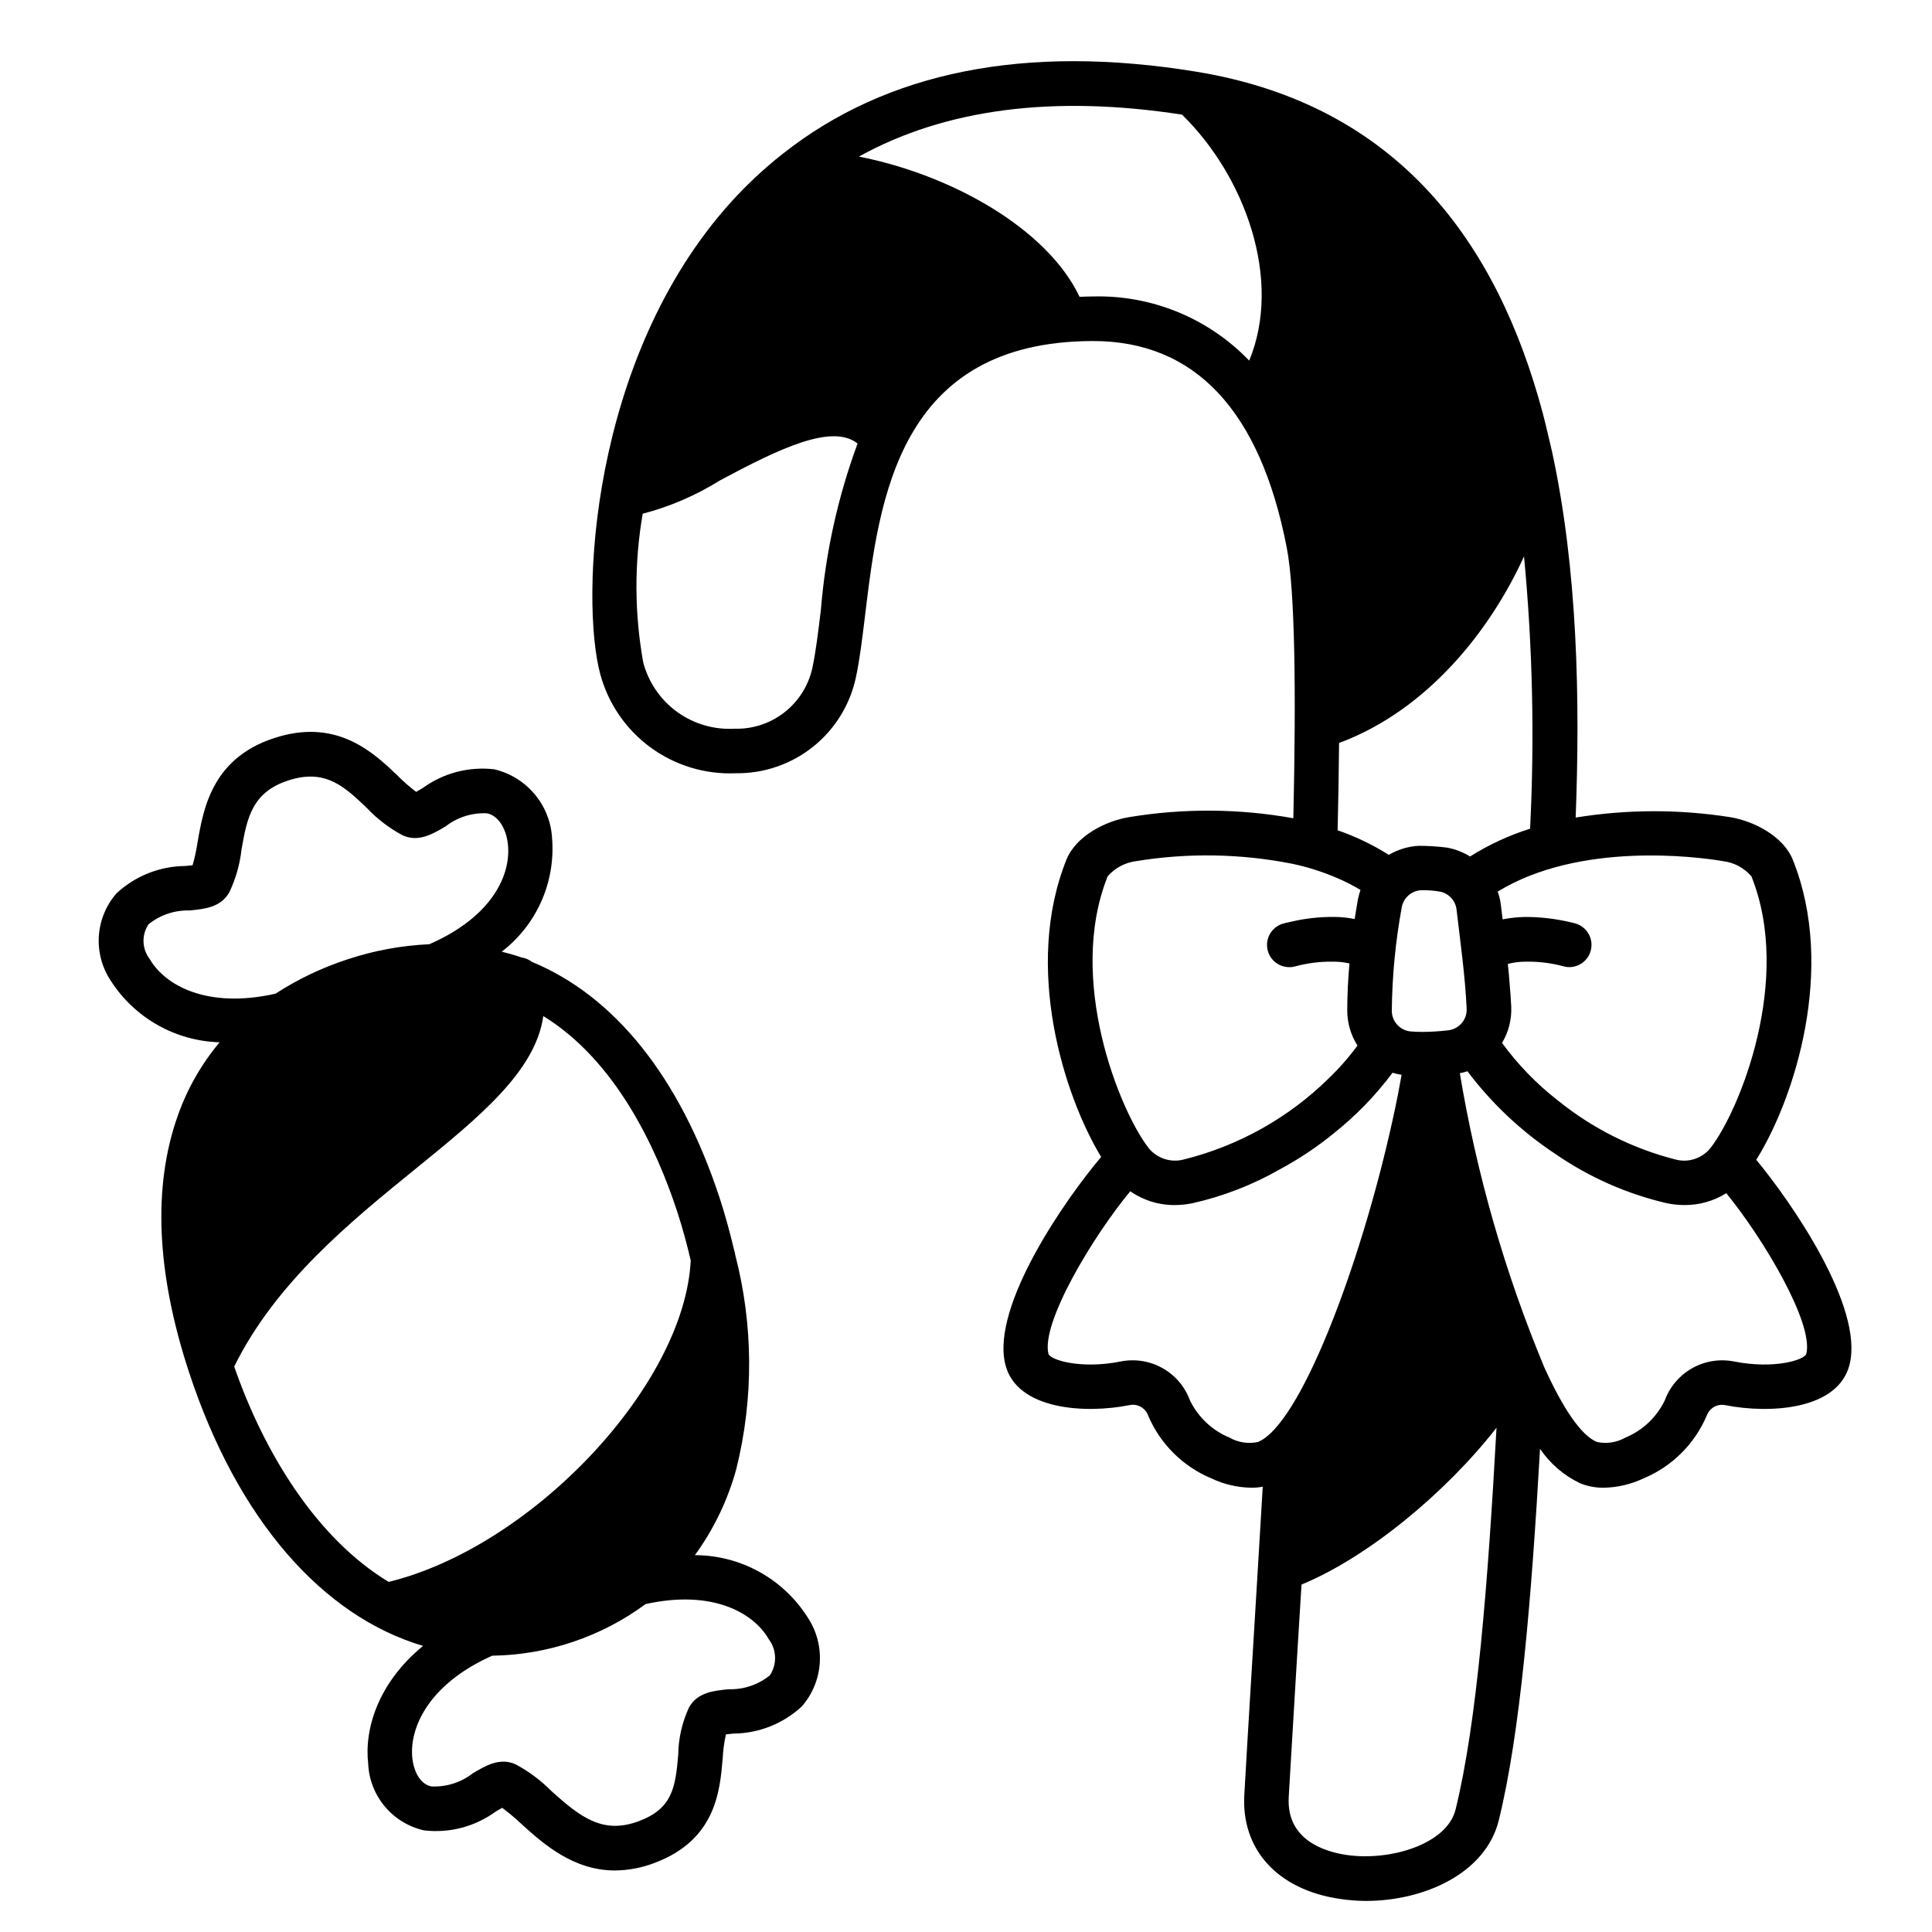
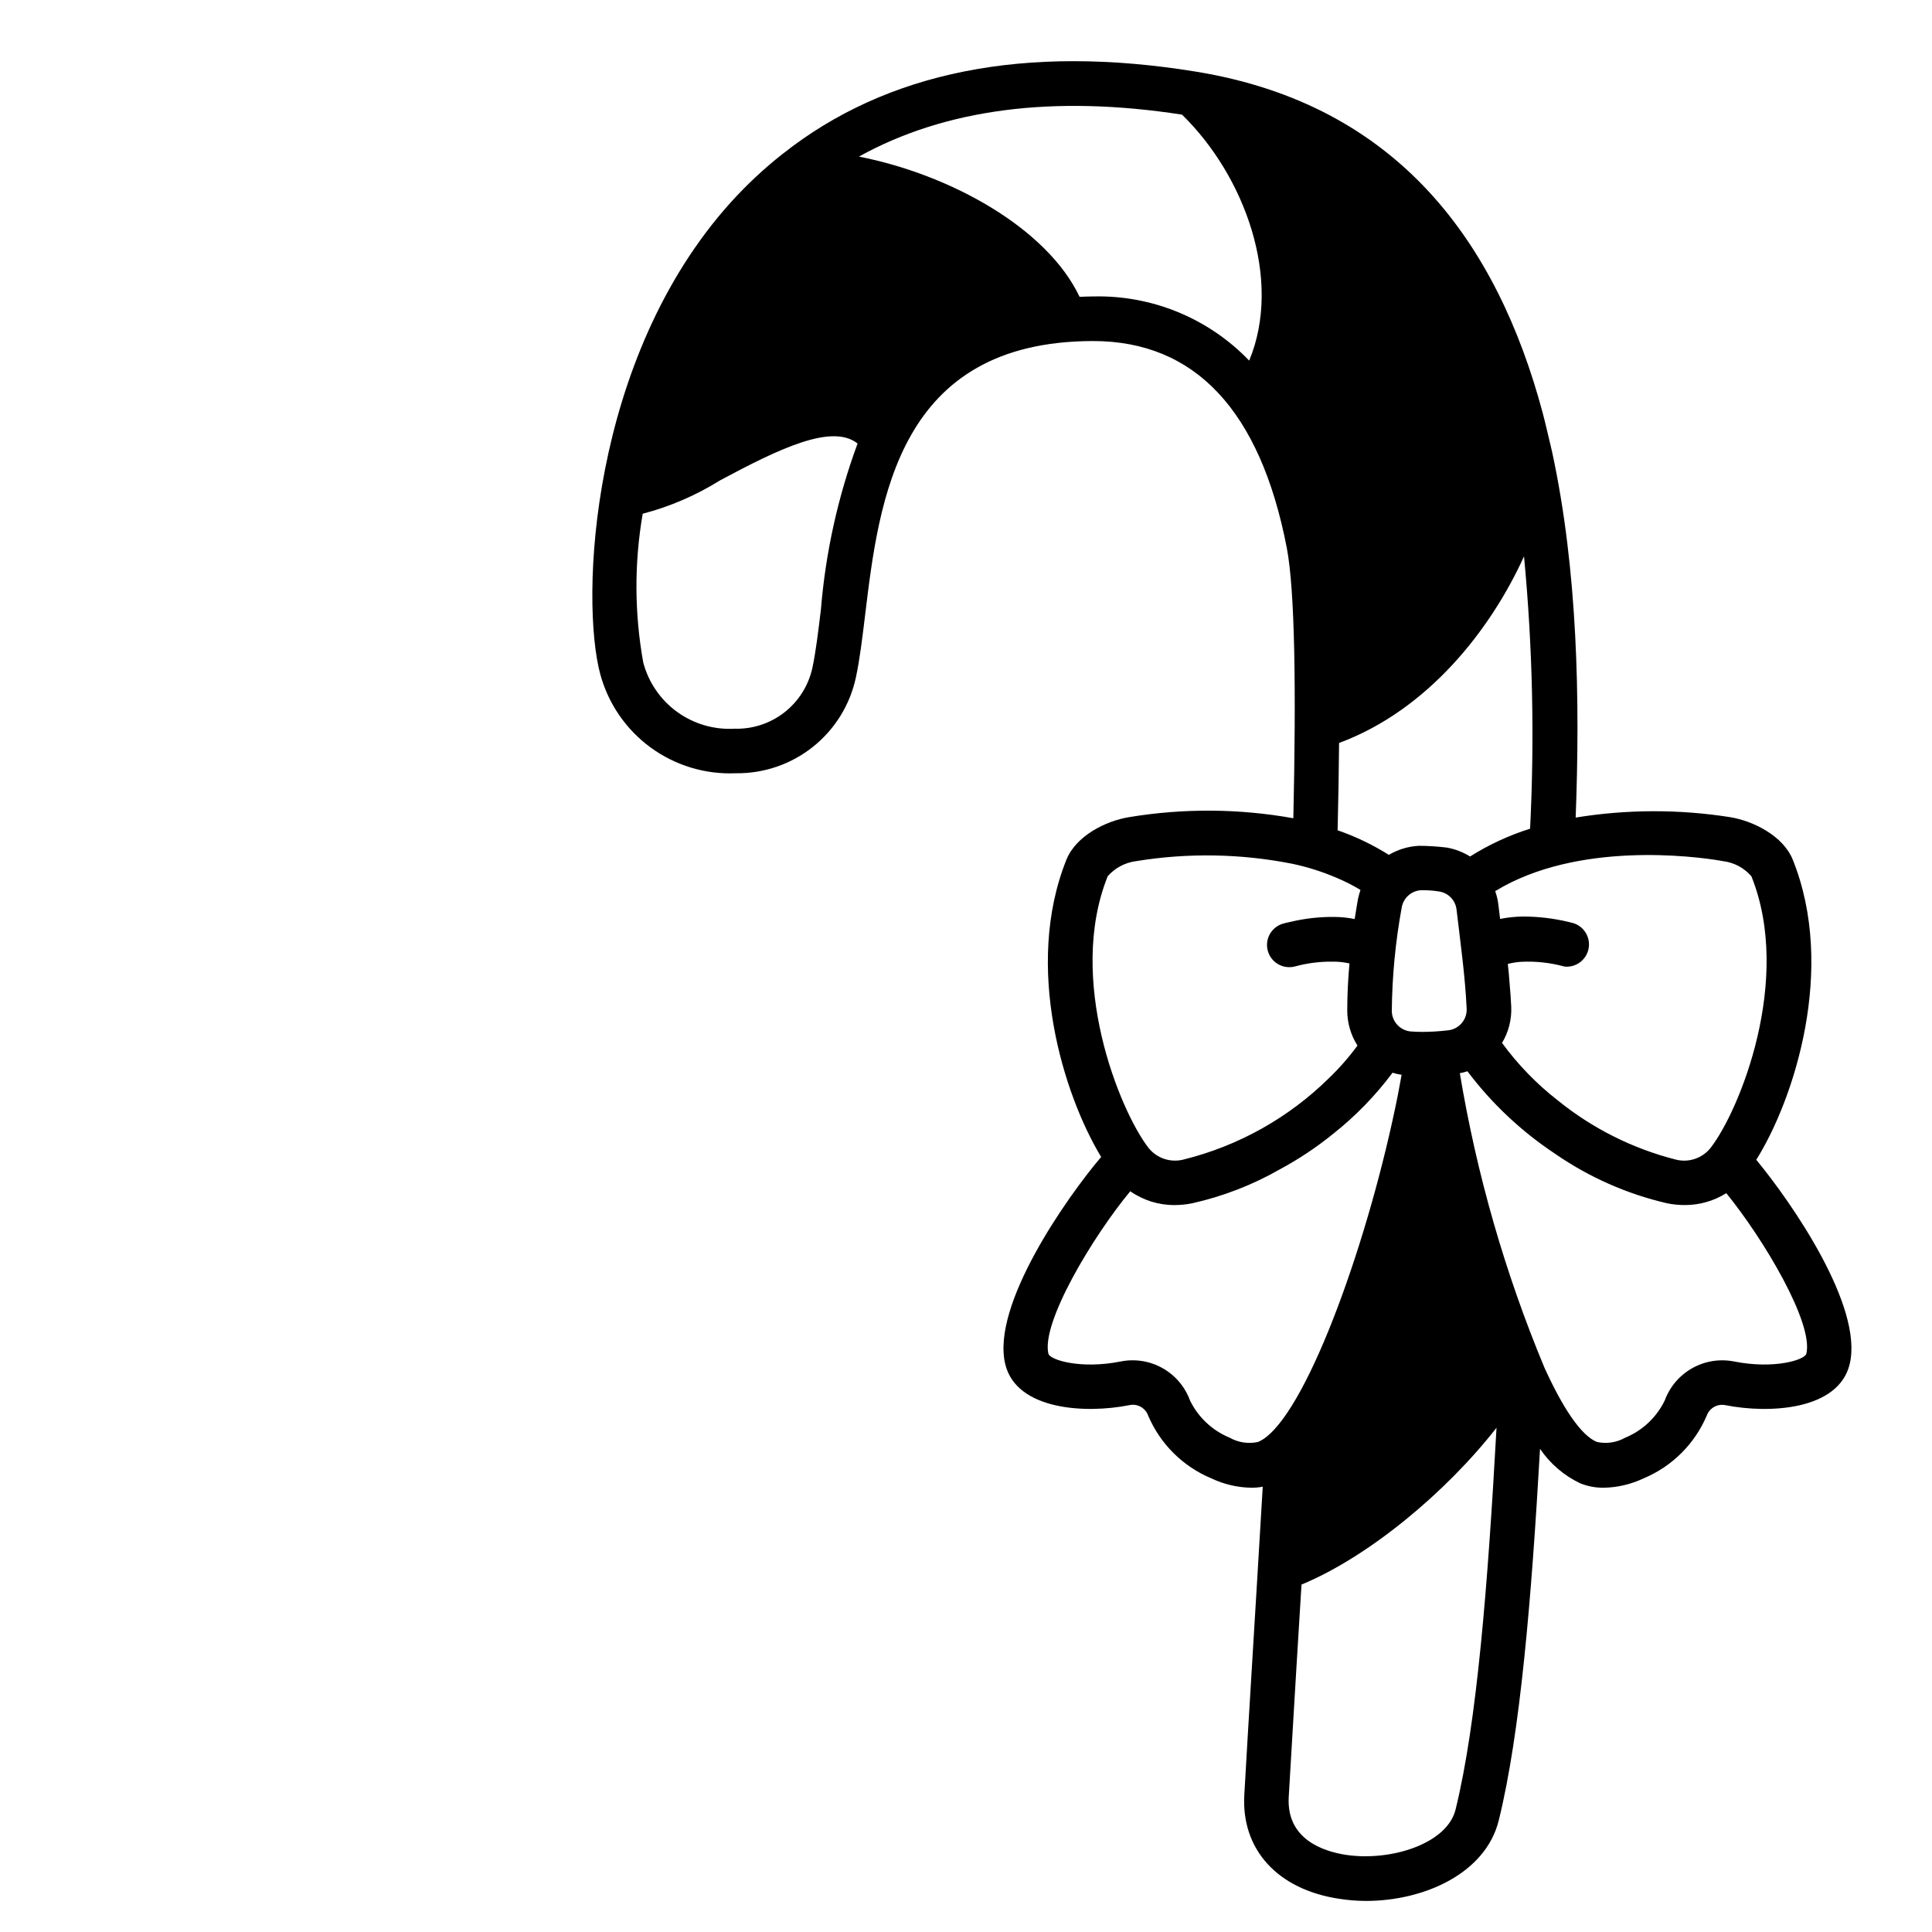
<svg xmlns="http://www.w3.org/2000/svg" fill="#000000" width="800px" height="800px" version="1.1" viewBox="144 144 512 512">
  <g>
-     <path d="m328.16 556.13c5.019-6.906 8.742-14.664 10.984-22.898 4.617-18.625 4.512-38.105-0.301-56.68-0.051-0.449-0.152-0.887-0.301-1.312-1.09-4.562-2.32-9.168-3.856-13.844-10.59-32.234-28.035-53.523-49.711-62.484-0.812-0.637-1.781-1.043-2.801-1.184-1.699-0.609-3.453-1.07-5.203-1.527h-0.004c9.238-7.094 14.258-18.379 13.344-29.992-0.227-4.305-1.844-8.418-4.609-11.723-2.762-3.309-6.523-5.629-10.719-6.613-6.727-0.785-13.5 0.992-18.973 4.977-0.531 0.32-1.18 0.703-1.715 1.004-1.754-1.32-3.41-2.766-4.953-4.328-6.176-5.902-15.52-14.777-31.129-10.398-17.844 5.008-20.254 18.867-21.848 28.035h-0.004c-0.305 2.074-0.746 4.121-1.324 6.137-0.609 0.074-1.348 0.145-1.969 0.199-6.766 0.055-13.262 2.648-18.207 7.262-2.758 3.164-4.398 7.148-4.668 11.336-0.266 4.191 0.852 8.352 3.184 11.84 6.332 9.855 17.117 15.945 28.824 16.281-4.824 5.754-8.574 12.328-11.074 19.41-6.691 18.82-5.684 41.688 2.945 67.961 12.875 39.207 35.461 64.719 62.043 72.594-12 9.84-15.602 22.129-14.539 31.23 0.184 4.16 1.738 8.148 4.414 11.34 2.68 3.191 6.332 5.414 10.402 6.32 6.723 0.789 13.496-0.992 18.965-4.981 0.531-0.32 1.18-0.703 1.715-1.004h0.004c1.781 1.32 3.484 2.75 5.094 4.277 5.691 5.144 13.641 12.332 24.816 12.332 3.629-0.035 7.223-0.73 10.602-2.055 16.113-6.09 17.203-19.031 17.926-27.59v-0.004c0.109-2.164 0.398-4.312 0.867-6.426 0.602-0.07 1.316-0.141 1.91-0.195v-0.004c6.769-0.039 13.277-2.621 18.23-7.234 2.809-3.238 4.469-7.309 4.731-11.586 0.262-4.273-0.887-8.52-3.277-12.074-6.5-10.188-17.734-16.367-29.816-16.398zm-144.53-158.05c-2.027-2.672-2.137-6.332-0.281-9.121 3.062-2.477 6.906-3.781 10.844-3.676 3.91-0.371 8.336-0.789 10.57-4.816h0.004c1.695-3.547 2.785-7.348 3.227-11.254 1.469-8.422 2.731-15.695 13.406-18.688 9.16-2.57 14.086 2.133 19.797 7.578 2.75 2.926 5.965 5.379 9.512 7.266 4.18 1.918 8.004-0.371 11.371-2.363 3.106-2.418 6.977-3.652 10.91-3.473 2.844 0.484 5.086 3.727 5.594 8.07 0.949 8.113-4.059 19.309-20.809 26.629l-0.004-0.004c-7.391 0.336-14.699 1.688-21.719 4.023-6.715 2.191-13.121 5.246-19.051 9.09-18.328 4.117-29.434-2.359-33.371-9.262zm63.371 165.14c-19.148-11.551-33.062-34.34-40.934-57.07 10.973-22.234 30.645-38.254 48.09-52.422 16.832-13.668 31.797-25.855 33.816-40.461 19.109 11.723 29.914 34.777 35.488 51.812 1.434 4.359 2.578 8.66 3.59 12.953-1.645 33.117-41.984 75.871-80.047 85.188zm101.01 24.773h-0.004c-3.062 2.477-6.906 3.777-10.844 3.672-3.91 0.375-8.332 0.789-10.566 4.82-1.832 3.938-2.809 8.223-2.859 12.566-0.734 8.73-1.629 14.246-10.336 17.535-9.496 3.598-15.406-0.832-23.324-7.988-2.777-2.797-5.953-5.164-9.422-7.027-4.203-1.914-8.012 0.375-11.375 2.387-3.113 2.414-6.981 3.644-10.914 3.469-2.613-0.445-4.606-3.344-5.078-7.391-0.922-7.894 4.129-19.68 21.152-27.258h0.004c14.645-0.207 28.855-4.992 40.648-13.68 17.863-3.965 28.734 2.461 32.613 9.273 2.144 2.812 2.269 6.676 0.309 9.621z" />
-     <path d="m609.43 451.36c10.078-16.098 21.254-50.695 9.684-79.508-2.519-6.297-10.391-10.273-16.609-11.297-13.566-2.133-27.383-2.094-40.938 0.109 1.18-30.992 0.566-65.496-6.273-97.039-0.789-3.316-1.816-7.797-2.504-10.352-11.992-44.703-38.102-81.52-91.816-90.281-45.266-7.383-81.977-0.027-109.51 21.75-0.062 0.039-0.117 0.094-0.18 0.137h-0.004c-4.848 3.836-9.371 8.066-13.527 12.645-37.52 41.523-39.977 105.48-34.68 125.13 2.109 7.801 6.809 14.652 13.328 19.426 6.523 4.773 14.473 7.188 22.547 6.84 7.441 0.109 14.688-2.371 20.5-7.008 5.816-4.641 9.84-11.156 11.383-18.434 1.012-4.723 1.703-10.457 2.438-16.531 3.699-30.562 8.762-72.422 60.242-72.566h0.164c27.02 0 44.293 18.426 51.328 54.754 2.188 11.312 2.5 38 1.746 71.715l0.004-0.004c-14.391-2.582-29.117-2.68-43.539-0.293-6.258 1.023-14.09 5-16.609 11.297-11.375 28.379-0.746 62.309 9.211 78.758-9.133 10.746-29.164 39.242-25.426 54.867 2.914 12.242 21.293 13.227 32.906 10.902l-0.004 0.004c2.102-0.469 4.223 0.695 4.961 2.715 3.191 7.543 9.211 13.535 16.766 16.688 3.305 1.566 6.898 2.41 10.551 2.481 1.031 0.012 2.059-0.082 3.07-0.273-1.023 17.398-2.008 33.418-2.832 47.074-0.828 13.656-1.535 25.348-2.047 34.52-0.867 14.562 8.816 25.191 25.23 27.629h-0.004c2.32 0.363 4.66 0.547 7.008 0.551 15.469 0 31.723-7.32 35.188-21.332 5.707-23.105 8.66-58.527 10.941-98.48 2.668 3.934 6.336 7.086 10.629 9.133 1.988 0.801 4.113 1.203 6.258 1.18 3.652-0.07 7.246-0.914 10.547-2.481 7.559-3.152 13.578-9.145 16.77-16.688 0.75-1.992 2.836-3.141 4.918-2.715 11.652 2.32 30.031 1.34 32.945-10.902 3.66-15.234-15.352-42.746-24.758-54.121zm-247.88-145.83c-0.73 6.051-1.363 11.277-2.262 15.473-1.02 4.672-3.641 8.84-7.41 11.781-3.769 2.945-8.449 4.477-13.23 4.332-5.434 0.309-10.805-1.266-15.211-4.461-4.406-3.191-7.57-7.812-8.965-13.07-2.356-13.039-2.406-26.387-0.148-39.441 7.231-1.887 14.133-4.863 20.465-8.824 15.941-8.547 29.75-15.121 36.48-9.781-5.223 14.152-8.488 28.953-9.719 43.992zm113.5-65.961c-10.785-11.234-25.801-17.406-41.367-17.004h-0.195c-1.156 0-2.258 0.059-3.383 0.098-8.66-18.215-34.16-32.391-58.484-37.164 22.828-12.641 51.484-16.395 85.625-11.117 16.609 16.184 26.707 43.711 17.805 65.188zm125.53 132.64c2.934 0.344 5.629 1.777 7.559 4.016 10.98 27.316-3.109 62.07-10.824 71.988-2.215 2.777-5.859 3.981-9.289 3.07-11.367-2.902-21.973-8.219-31.098-15.586-5.648-4.387-10.656-9.539-14.875-15.312 1.742-2.902 2.594-6.258 2.438-9.645-0.117-2.047-0.234-4.094-0.434-6.141-0.117-1.73-0.277-3.426-0.473-5.156l0.004 0.004c1.109-0.281 2.242-0.465 3.383-0.551 3.926-0.215 7.859 0.211 11.652 1.258l0.668 0.117c3.051 0.297 5.824-1.793 6.375-4.809 0.555-3.016-1.293-5.953-4.25-6.762-0.434-0.117-0.867-0.195-1.301-0.316h0.004c-3.883-0.914-7.859-1.375-11.848-1.379-2.035 0.027-4.066 0.238-6.062 0.633l-0.473-3.898c-0.148-1.18-0.426-2.34-0.828-3.465 21.77-13.309 52.941-9.215 59.672-8.074zm-101.71-31.316c23.555-8.73 40.172-30.008 49.012-49.449v0.004c2.277 23.984 2.816 48.102 1.609 72.164-5.598 1.762-10.945 4.238-15.906 7.367-1.879-1.164-3.961-1.965-6.141-2.359-2.469-0.305-4.949-0.465-7.438-0.473-2.805 0.148-5.531 0.973-7.949 2.402-4.262-2.684-8.816-4.871-13.574-6.516 0.191-8.105 0.328-15.891 0.387-23.141zm33.809 70.391c0.148 2.891-1.969 5.402-4.84 5.75-2.273 0.273-4.559 0.418-6.848 0.43-1.062 0-2.086-0.039-3.109-0.117-2.859-0.246-5.051-2.641-5.039-5.508 0.09-9.191 0.973-18.359 2.637-27.395 0.453-2.512 2.57-4.387 5.117-4.527h0.828c1.355 0.012 2.711 0.129 4.055 0.352 2.41 0.41 4.258 2.371 4.523 4.805 1.023 8.738 2.285 17.672 2.676 26.211zm-95.133-35.066c1.953-2.227 4.656-3.656 7.598-4.016 13.707-2.231 27.703-1.992 41.328 0.707 4.008 0.844 7.926 2.086 11.691 3.699 2.199 0.918 4.332 1.996 6.375 3.231-0.266 0.801-0.488 1.613-0.668 2.438-0.234 1.418-0.551 3.188-0.867 5.273v0.004c-1.699-0.348-3.426-0.531-5.156-0.555-3.988-0.062-7.969 0.375-11.848 1.301-0.551 0.117-1.102 0.234-1.691 0.395-2.891 0.68-4.82 3.41-4.5 6.359 0.32 2.953 2.789 5.207 5.758 5.25 0.504 0.027 1.008-0.027 1.496-0.156 3.371-0.926 6.856-1.363 10.352-1.301 1.418 0 2.832 0.16 4.211 0.473-0.355 3.898-0.59 8.109-0.59 12.477 0 3.293 0.941 6.519 2.715 9.289-2.281 3.098-4.82 5.996-7.594 8.66-10.656 10.492-23.941 17.93-38.457 21.531-3.441 0.91-7.098-0.293-9.328-3.07-7.676-9.918-21.766-44.676-10.824-71.988zm41.84 148.74c-0.613 0.477-1.289 0.875-2.008 1.18-2.559 0.559-5.234 0.148-7.516-1.141-4.598-1.895-8.336-5.41-10.508-9.883-1.328-3.621-3.902-6.652-7.266-8.543-3.363-1.891-7.293-2.519-11.078-1.766-10.707 2.125-18.773-0.434-19.168-2.047-1.969-8.227 11.77-31.094 21.688-43.059v-0.004c3.449 2.406 7.562 3.688 11.77 3.66 1.559-0.004 3.113-0.16 4.644-0.473 8.16-1.824 16-4.863 23.262-9.012 5.023-2.707 9.781-5.883 14.207-9.484 5.883-4.672 11.137-10.082 15.625-16.102 0.785 0.246 1.59 0.43 2.402 0.551-0.316 1.77-0.668 3.543-0.984 5.312-7.516 37.75-23.34 82.031-35.07 90.809zm50.34 98.637c-2.242 9.012-17.121 13.738-29.008 11.965-5.945-0.906-15.824-4.094-15.191-15.312 0.512-9.133 1.258-20.859 2.047-34.48 0.434-6.848 0.867-14.211 1.34-21.844 17.672-7.281 38.297-24.402 51.68-41.562-2.285 41.324-5.156 78.09-10.863 101.23zm92.969-120.84c-0.395 1.613-8.422 4.172-19.168 2.047h0.004c-3.785-0.742-7.711-0.113-11.07 1.777-3.363 1.891-5.941 4.914-7.273 8.531-2.156 4.473-5.883 7.988-10.469 9.883-2.281 1.289-4.957 1.699-7.519 1.141-4.25-1.73-9.094-9.094-13.934-19.758-10.43-25.047-17.945-51.211-22.395-77.973 0.684-0.113 1.355-0.281 2.008-0.512 6.453 8.562 14.32 15.965 23.262 21.883 8.965 6.199 19.02 10.645 29.637 13.105 1.531 0.312 3.086 0.469 4.644 0.473 3.91 0.023 7.75-1.07 11.062-3.148 9.879 12.125 23.184 34.441 21.215 42.551z" />
+     <path d="m609.43 451.36c10.078-16.098 21.254-50.695 9.684-79.508-2.519-6.297-10.391-10.273-16.609-11.297-13.566-2.133-27.383-2.094-40.938 0.109 1.18-30.992 0.566-65.496-6.273-97.039-0.789-3.316-1.816-7.797-2.504-10.352-11.992-44.703-38.102-81.52-91.816-90.281-45.266-7.383-81.977-0.027-109.51 21.75-0.062 0.039-0.117 0.094-0.18 0.137h-0.004c-4.848 3.836-9.371 8.066-13.527 12.645-37.52 41.523-39.977 105.48-34.68 125.13 2.109 7.801 6.809 14.652 13.328 19.426 6.523 4.773 14.473 7.188 22.547 6.84 7.441 0.109 14.688-2.371 20.5-7.008 5.816-4.641 9.84-11.156 11.383-18.434 1.012-4.723 1.703-10.457 2.438-16.531 3.699-30.562 8.762-72.422 60.242-72.566h0.164c27.02 0 44.293 18.426 51.328 54.754 2.188 11.312 2.5 38 1.746 71.715l0.004-0.004c-14.391-2.582-29.117-2.68-43.539-0.293-6.258 1.023-14.09 5-16.609 11.297-11.375 28.379-0.746 62.309 9.211 78.758-9.133 10.746-29.164 39.242-25.426 54.867 2.914 12.242 21.293 13.227 32.906 10.902l-0.004 0.004c2.102-0.469 4.223 0.695 4.961 2.715 3.191 7.543 9.211 13.535 16.766 16.688 3.305 1.566 6.898 2.41 10.551 2.481 1.031 0.012 2.059-0.082 3.07-0.273-1.023 17.398-2.008 33.418-2.832 47.074-0.828 13.656-1.535 25.348-2.047 34.52-0.867 14.562 8.816 25.191 25.23 27.629h-0.004c2.32 0.363 4.66 0.547 7.008 0.551 15.469 0 31.723-7.32 35.188-21.332 5.707-23.105 8.66-58.527 10.941-98.48 2.668 3.934 6.336 7.086 10.629 9.133 1.988 0.801 4.113 1.203 6.258 1.18 3.652-0.07 7.246-0.914 10.547-2.481 7.559-3.152 13.578-9.145 16.77-16.688 0.75-1.992 2.836-3.141 4.918-2.715 11.652 2.32 30.031 1.34 32.945-10.902 3.66-15.234-15.352-42.746-24.758-54.121zm-247.88-145.83c-0.73 6.051-1.363 11.277-2.262 15.473-1.02 4.672-3.641 8.84-7.41 11.781-3.769 2.945-8.449 4.477-13.23 4.332-5.434 0.309-10.805-1.266-15.211-4.461-4.406-3.191-7.57-7.812-8.965-13.07-2.356-13.039-2.406-26.387-0.148-39.441 7.231-1.887 14.133-4.863 20.465-8.824 15.941-8.547 29.75-15.121 36.48-9.781-5.223 14.152-8.488 28.953-9.719 43.992zm113.5-65.961c-10.785-11.234-25.801-17.406-41.367-17.004h-0.195c-1.156 0-2.258 0.059-3.383 0.098-8.66-18.215-34.16-32.391-58.484-37.164 22.828-12.641 51.484-16.395 85.625-11.117 16.609 16.184 26.707 43.711 17.805 65.188zm125.53 132.64c2.934 0.344 5.629 1.777 7.559 4.016 10.98 27.316-3.109 62.07-10.824 71.988-2.215 2.777-5.859 3.981-9.289 3.07-11.367-2.902-21.973-8.219-31.098-15.586-5.648-4.387-10.656-9.539-14.875-15.312 1.742-2.902 2.594-6.258 2.438-9.645-0.117-2.047-0.234-4.094-0.434-6.141-0.117-1.73-0.277-3.426-0.473-5.156l0.004 0.004c1.109-0.281 2.242-0.465 3.383-0.551 3.926-0.215 7.859 0.211 11.652 1.258c3.051 0.297 5.824-1.793 6.375-4.809 0.555-3.016-1.293-5.953-4.25-6.762-0.434-0.117-0.867-0.195-1.301-0.316h0.004c-3.883-0.914-7.859-1.375-11.848-1.379-2.035 0.027-4.066 0.238-6.062 0.633l-0.473-3.898c-0.148-1.18-0.426-2.34-0.828-3.465 21.77-13.309 52.941-9.215 59.672-8.074zm-101.71-31.316c23.555-8.73 40.172-30.008 49.012-49.449v0.004c2.277 23.984 2.816 48.102 1.609 72.164-5.598 1.762-10.945 4.238-15.906 7.367-1.879-1.164-3.961-1.965-6.141-2.359-2.469-0.305-4.949-0.465-7.438-0.473-2.805 0.148-5.531 0.973-7.949 2.402-4.262-2.684-8.816-4.871-13.574-6.516 0.191-8.105 0.328-15.891 0.387-23.141zm33.809 70.391c0.148 2.891-1.969 5.402-4.84 5.75-2.273 0.273-4.559 0.418-6.848 0.43-1.062 0-2.086-0.039-3.109-0.117-2.859-0.246-5.051-2.641-5.039-5.508 0.09-9.191 0.973-18.359 2.637-27.395 0.453-2.512 2.57-4.387 5.117-4.527h0.828c1.355 0.012 2.711 0.129 4.055 0.352 2.41 0.41 4.258 2.371 4.523 4.805 1.023 8.738 2.285 17.672 2.676 26.211zm-95.133-35.066c1.953-2.227 4.656-3.656 7.598-4.016 13.707-2.231 27.703-1.992 41.328 0.707 4.008 0.844 7.926 2.086 11.691 3.699 2.199 0.918 4.332 1.996 6.375 3.231-0.266 0.801-0.488 1.613-0.668 2.438-0.234 1.418-0.551 3.188-0.867 5.273v0.004c-1.699-0.348-3.426-0.531-5.156-0.555-3.988-0.062-7.969 0.375-11.848 1.301-0.551 0.117-1.102 0.234-1.691 0.395-2.891 0.68-4.82 3.41-4.5 6.359 0.32 2.953 2.789 5.207 5.758 5.25 0.504 0.027 1.008-0.027 1.496-0.156 3.371-0.926 6.856-1.363 10.352-1.301 1.418 0 2.832 0.16 4.211 0.473-0.355 3.898-0.59 8.109-0.59 12.477 0 3.293 0.941 6.519 2.715 9.289-2.281 3.098-4.82 5.996-7.594 8.66-10.656 10.492-23.941 17.93-38.457 21.531-3.441 0.91-7.098-0.293-9.328-3.07-7.676-9.918-21.766-44.676-10.824-71.988zm41.84 148.74c-0.613 0.477-1.289 0.875-2.008 1.18-2.559 0.559-5.234 0.148-7.516-1.141-4.598-1.895-8.336-5.41-10.508-9.883-1.328-3.621-3.902-6.652-7.266-8.543-3.363-1.891-7.293-2.519-11.078-1.766-10.707 2.125-18.773-0.434-19.168-2.047-1.969-8.227 11.77-31.094 21.688-43.059v-0.004c3.449 2.406 7.562 3.688 11.77 3.66 1.559-0.004 3.113-0.16 4.644-0.473 8.16-1.824 16-4.863 23.262-9.012 5.023-2.707 9.781-5.883 14.207-9.484 5.883-4.672 11.137-10.082 15.625-16.102 0.785 0.246 1.59 0.43 2.402 0.551-0.316 1.77-0.668 3.543-0.984 5.312-7.516 37.75-23.34 82.031-35.07 90.809zm50.34 98.637c-2.242 9.012-17.121 13.738-29.008 11.965-5.945-0.906-15.824-4.094-15.191-15.312 0.512-9.133 1.258-20.859 2.047-34.48 0.434-6.848 0.867-14.211 1.34-21.844 17.672-7.281 38.297-24.402 51.68-41.562-2.285 41.324-5.156 78.09-10.863 101.23zm92.969-120.84c-0.395 1.613-8.422 4.172-19.168 2.047h0.004c-3.785-0.742-7.711-0.113-11.07 1.777-3.363 1.891-5.941 4.914-7.273 8.531-2.156 4.473-5.883 7.988-10.469 9.883-2.281 1.289-4.957 1.699-7.519 1.141-4.25-1.73-9.094-9.094-13.934-19.758-10.43-25.047-17.945-51.211-22.395-77.973 0.684-0.113 1.355-0.281 2.008-0.512 6.453 8.562 14.32 15.965 23.262 21.883 8.965 6.199 19.02 10.645 29.637 13.105 1.531 0.312 3.086 0.469 4.644 0.473 3.91 0.023 7.75-1.07 11.062-3.148 9.879 12.125 23.184 34.441 21.215 42.551z" />
  </g>
</svg>